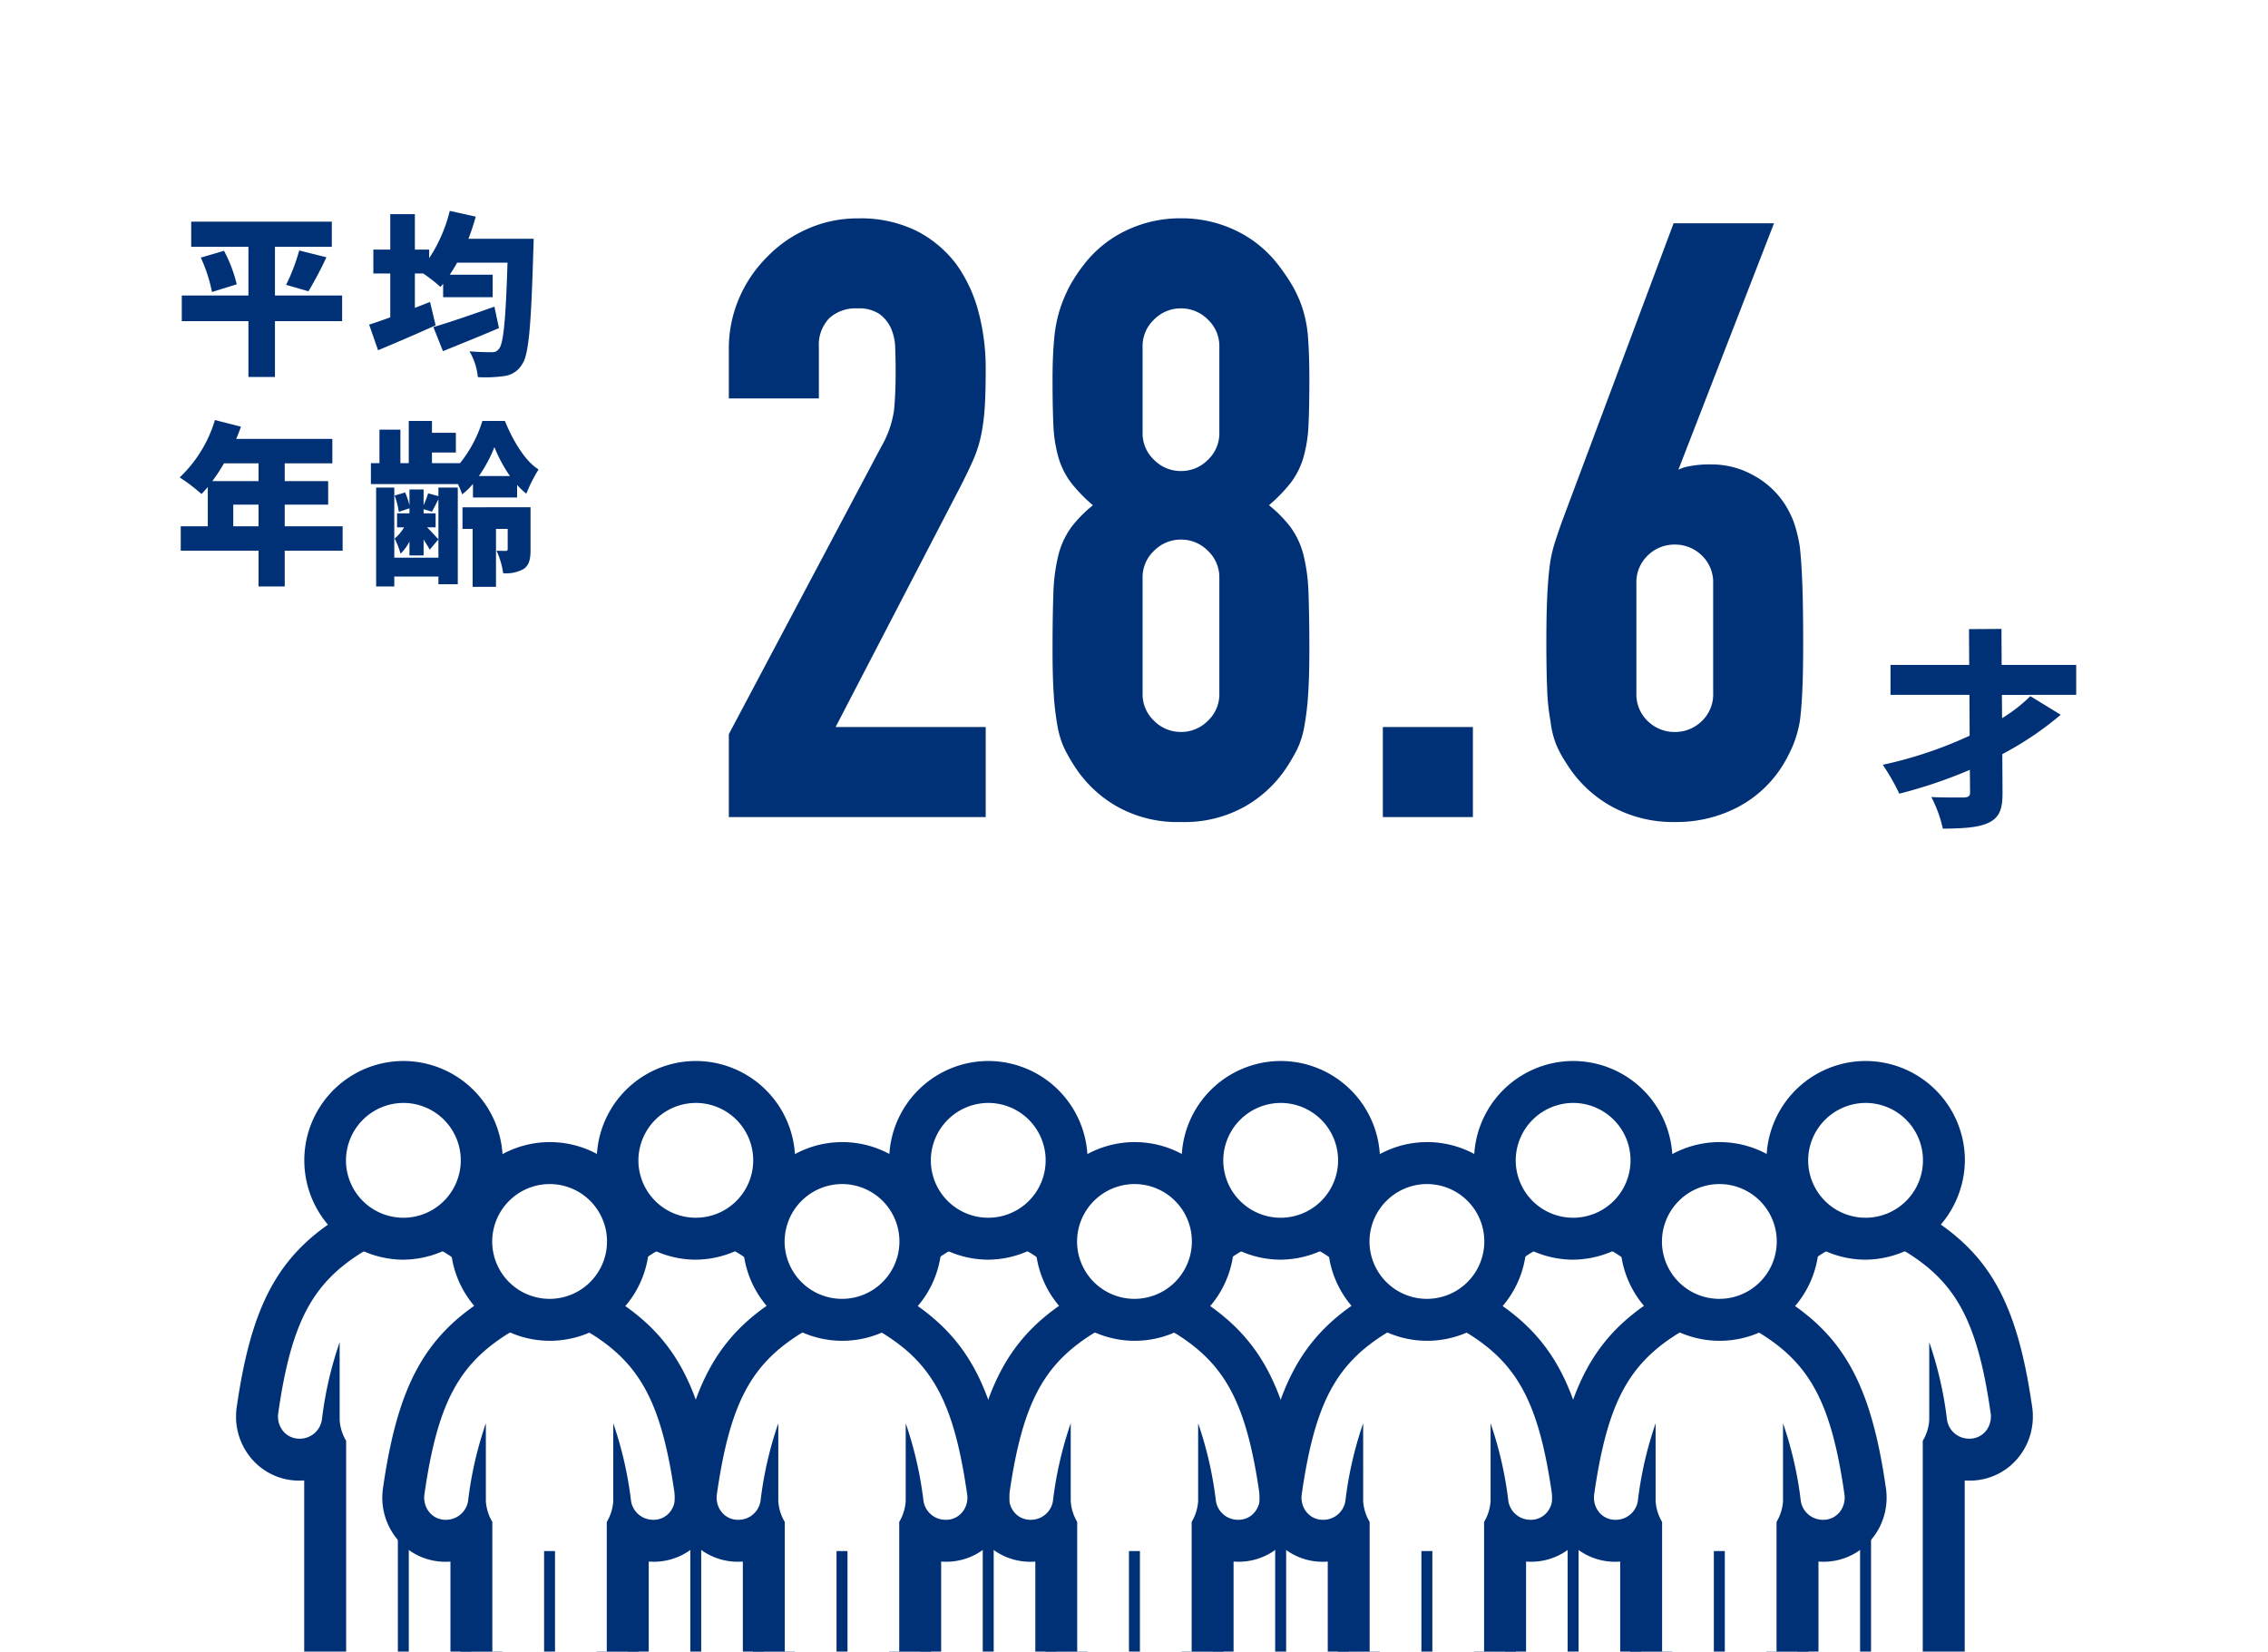
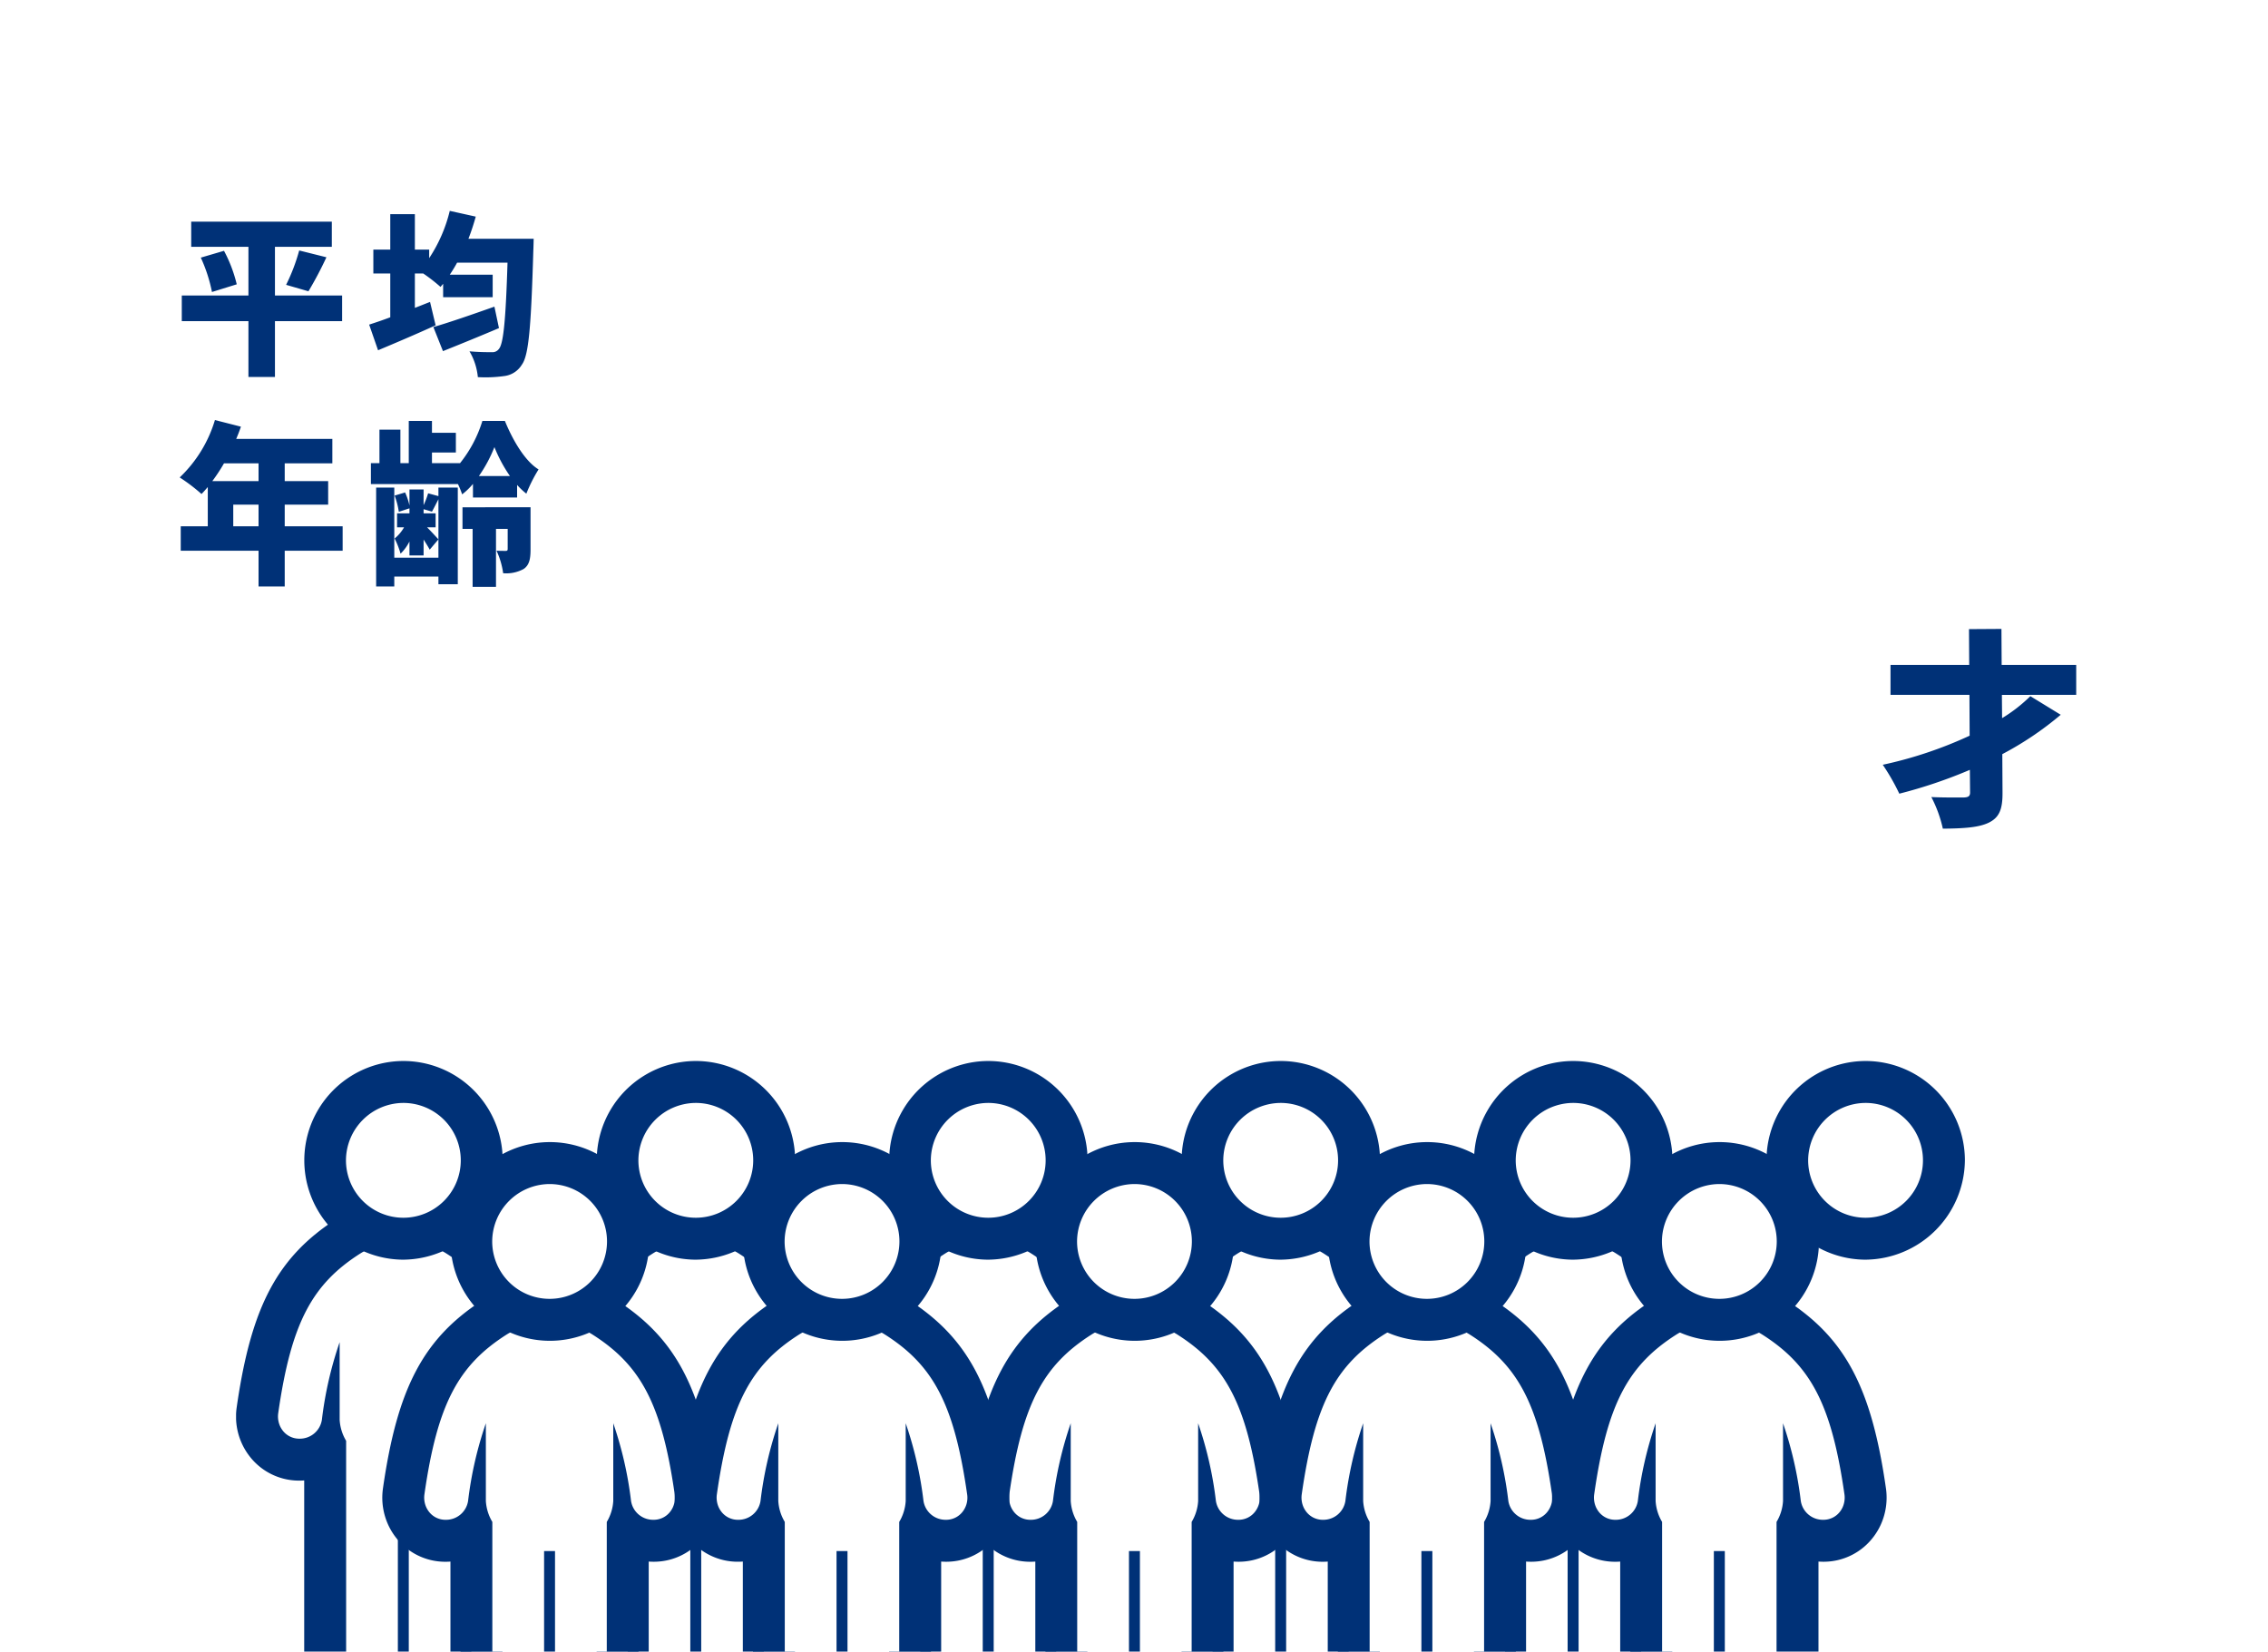
<svg xmlns="http://www.w3.org/2000/svg" width="390" height="284" viewBox="0 0 390 284">
  <defs>
    <clipPath id="clip-path">
      <rect id="長方形_27270" data-name="長方形 27270" width="390" height="148" fill="#fff" stroke="#707070" stroke-width="1" />
    </clipPath>
    <clipPath id="clip-path-2">
      <rect id="長方形_27254" data-name="長方形 27254" width="308.969" height="127.347" fill="none" />
    </clipPath>
  </defs>
  <g id="グループ_44492" data-name="グループ 44492" transform="translate(-1028 -251)">
    <rect id="長方形_27043" data-name="長方形 27043" width="390" height="284" transform="translate(1028 251)" fill="#fff" />
    <path id="パス_294546" data-name="パス 294546" d="M28.83-11.19H17.28v-8.37h9.78v-4.32H2.88v4.32h9.84v8.37H1.26v4.41H12.72v9.6h4.56v-9.6H28.83ZM4.53-17.7a26.361,26.361,0,0,1,1.92,5.91l4.26-1.32a24.159,24.159,0,0,0-2.19-5.76Zm18.51,5.79a62.556,62.556,0,0,0,3.09-5.85l-4.68-1.17a32.5,32.5,0,0,1-2.25,5.91ZM55.02-9.27c-3.81,1.35-7.89,2.76-10.5,3.51l1.65,4.14c2.85-1.14,6.39-2.58,9.63-3.96ZM50.55-20.94c.48-1.23.9-2.52,1.26-3.81l-4.47-.99a25.537,25.537,0,0,1-3.54,8.13v-1.47H41.34v-6.09H37.11v6.09H34.2v4.11h2.91v7.53c-1.35.51-2.61.93-3.63,1.26l1.53,4.41c2.94-1.23,6.6-2.79,9.9-4.29l-.96-4.02c-.87.33-1.74.69-2.61,1.02v-5.91h1.44a28.769,28.769,0,0,1,2.97,2.31l.45-.54v2.31h8.52v-3.87H47.34a23.756,23.756,0,0,0,1.26-2.07h8.67c-.3,9.72-.69,13.92-1.47,14.82a1.356,1.356,0,0,1-1.23.57c-.78,0-2.22,0-3.84-.15a10.719,10.719,0,0,1,1.44,4.44,22.964,22.964,0,0,0,4.5-.18A4.118,4.118,0,0,0,59.73.72c1.2-1.62,1.59-6.51,1.98-19.65.03-.54.06-2.01.06-2.01ZM10.11,28.5V24.78h4.35V28.5Zm4.35-10.83v3.06H6.51a30,30,0,0,0,2.01-3.06ZM28.92,28.5H18.96V24.78h7.47V20.73H18.96V17.67h8.19v-4.2H10.62c.3-.69.57-1.41.81-2.1L6.96,10.23A22.506,22.506,0,0,1,.9,20.1a30.043,30.043,0,0,1,3.75,2.85c.36-.36.72-.78,1.08-1.2V28.5H1.08v4.2H14.46v6.15h4.5V32.7h9.96Zm16.47-5.19-1.77-.48a14.714,14.714,0,0,1-.78,2.04v-2.7H40.41v2.76a11.009,11.009,0,0,0-.75-2.25l-1.8.54a13.683,13.683,0,0,1,.72,2.79l1.83-.6v.87H38.28v2.4h1.2a6.946,6.946,0,0,1-1.62,1.92,14.69,14.69,0,0,1,1.02,2.61,7.755,7.755,0,0,0,1.53-2.1v2.4h2.43V30.78c.42.66.84,1.32,1.05,1.74l1.5-1.77c-.3-.33-1.23-1.35-1.95-2.07h1.47v-2.4H42.84v-.72l1.44.42c.33-.57.69-1.32,1.11-2.13V33.9H37.8V21.84H34.68V38.85H37.8V37.14h7.59v1.32h3.33V21.84H45.39Zm6.96-3.45a23.907,23.907,0,0,0,2.67-4.98,24.591,24.591,0,0,0,2.67,4.98Zm-1.02,3.69h7.59V21.39a12.3,12.3,0,0,0,1.59,1.5,25.813,25.813,0,0,1,2.1-4.17c-2.37-1.44-4.47-5.1-5.79-8.34H52.95a21.793,21.793,0,0,1-3.84,7.26H44.28V15.81h4.11V12.42H44.28V10.38H40.29v7.26H38.85V11.88h-3.6v5.76H33.78v3.6H48.75a15.731,15.731,0,0,1,.72,1.77,11.668,11.668,0,0,0,1.86-1.8Zm9.9,1.68H49.53v3.72h1.74v9.96h4.02V28.95H57.3V32.4c0,.24-.09.33-.33.33s-.99,0-1.59-.03a13.374,13.374,0,0,1,1.14,3.87,6.211,6.211,0,0,0,3.51-.72c.99-.66,1.2-1.74,1.2-3.36Z" transform="translate(1058 313)" fill="#003177" />
-     <path id="パス_294545" data-name="パス 294545" d="M4.828,0V-13.632L30.956-62.906a17.991,17.991,0,0,0,2.272-6.461q.284-2.769.284-6.887,0-1.846-.071-3.9a9.476,9.476,0,0,0-.781-3.621,6.723,6.723,0,0,0-2.13-2.627,6.782,6.782,0,0,0-4.118-1.065,7.158,7.158,0,0,0-5.183,1.846,7.15,7.15,0,0,0-1.917,5.4v8.236H4.828v-7.952a21.4,21.4,0,0,1,1.7-8.52,21.984,21.984,0,0,1,4.686-6.958,21.264,21.264,0,0,1,6.816-4.757,20.661,20.661,0,0,1,8.52-1.775A21.233,21.233,0,0,1,36.281-99.9a19.4,19.4,0,0,1,6.745,5.609,24.453,24.453,0,0,1,3.763,8.094A37.478,37.478,0,0,1,48-76.538q0,3.692-.142,6.177a37.376,37.376,0,0,1-.568,4.757,20.964,20.964,0,0,1-1.42,4.544q-.994,2.272-2.7,5.538l-21.3,41.038H48V0ZM89.176-80.372a6.741,6.741,0,0,0-2.13-5.041,6.927,6.927,0,0,0-4.97-2.059,6.927,6.927,0,0,0-4.97,2.059,6.741,6.741,0,0,0-2.13,5.041V-65.6a6.741,6.741,0,0,0,2.13,5.041,6.927,6.927,0,0,0,4.97,2.059,6.927,6.927,0,0,0,4.97-2.059,6.741,6.741,0,0,0,2.13-5.041Zm-28.684,5.68q0-4.118.284-7.029a23.166,23.166,0,0,1,.994-5.041A23.94,23.94,0,0,1,63.4-90.6a26.862,26.862,0,0,1,2.343-3.55,19.57,19.57,0,0,1,7.1-5.751,20.929,20.929,0,0,1,9.23-2.059,20.929,20.929,0,0,1,9.23,2.059,19.571,19.571,0,0,1,7.1,5.751,33.8,33.8,0,0,1,2.414,3.55,20.381,20.381,0,0,1,1.7,3.834,20.847,20.847,0,0,1,.923,5.041q.213,2.911.213,7.029,0,4.544-.142,7.668a23.466,23.466,0,0,1-.852,5.538,12.922,12.922,0,0,1-2.2,4.331,27.092,27.092,0,0,1-4.047,4.047,21.559,21.559,0,0,1,4.047,3.976,13.4,13.4,0,0,1,2.2,4.686,30.747,30.747,0,0,1,.852,6.6q.142,3.9.142,9.585,0,4.686-.213,7.739a47.032,47.032,0,0,1-.639,5.325A14.635,14.635,0,0,1,101.6-11.36a30.589,30.589,0,0,1-1.917,3.266,20.49,20.49,0,0,1-6.816,6.319A20.717,20.717,0,0,1,82.076.852,20.717,20.717,0,0,1,71.284-1.775a20.49,20.49,0,0,1-6.816-6.319,30.588,30.588,0,0,1-1.917-3.266,14.635,14.635,0,0,1-1.207-3.834,47.034,47.034,0,0,1-.639-5.325q-.213-3.053-.213-7.739,0-5.68.142-9.585a30.747,30.747,0,0,1,.852-6.6,13.4,13.4,0,0,1,2.2-4.686,21.559,21.559,0,0,1,4.047-3.976,27.092,27.092,0,0,1-4.047-4.047,12.922,12.922,0,0,1-2.2-4.331,23.465,23.465,0,0,1-.852-5.538Q60.492-70.148,60.492-74.692Zm28.684,34.08a6.741,6.741,0,0,0-2.13-5.041,6.927,6.927,0,0,0-4.97-2.059,6.927,6.927,0,0,0-4.97,2.059,6.741,6.741,0,0,0-2.13,5.041v19.88a6.741,6.741,0,0,0,2.13,5.041,6.927,6.927,0,0,0,4.97,2.059,6.927,6.927,0,0,0,4.97-2.059,6.741,6.741,0,0,0,2.13-5.041ZM117.292,0V-14.484h14.484V0Zm66.03-101.1L166.85-58.646l.284.284a5.676,5.676,0,0,1,2.2-.923,17.418,17.418,0,0,1,3.9-.355,14.187,14.187,0,0,1,7.1,1.846,14.411,14.411,0,0,1,5.112,4.686,16.044,16.044,0,0,1,1.562,3.124,23.923,23.923,0,0,1,.994,4.118q.284,2.556.426,6.461t.142,9.869q0,4.97-.142,8.165t-.426,5.325a19.954,19.954,0,0,1-1.065,3.834,26.235,26.235,0,0,1-1.633,3.266,19.587,19.587,0,0,1-7.6,7.242A22.287,22.287,0,0,1,166.992.852a21.4,21.4,0,0,1-10.65-2.627,20.636,20.636,0,0,1-7.526-7.171,18.732,18.732,0,0,1-1.775-3.266,15.183,15.183,0,0,1-.923-3.834,35.985,35.985,0,0,1-.568-5.325q-.142-3.195-.142-8.165,0-4.686.142-7.739t.426-5.325a22.632,22.632,0,0,1,.852-3.9q.568-1.775,1.278-3.763L167.134-101.1Zm-9.23,61.486a6.848,6.848,0,0,0-2.13-5.254,7.055,7.055,0,0,0-4.97-1.988,7.055,7.055,0,0,0-4.97,1.988,6.848,6.848,0,0,0-2.13,5.254v18.744a6.848,6.848,0,0,0,2.13,5.254,7.055,7.055,0,0,0,4.97,1.988,7.055,7.055,0,0,0,4.97-1.988,6.848,6.848,0,0,0,2.13-5.254Z" transform="translate(1149 391)" fill="#003177" stroke="#003177" stroke-width="1" />
    <path id="パス_294544" data-name="パス 294544" d="M34.02-19.512V-24.66H21.2l-.036-6.192-5.58.036.036,6.156H2.088v5.148H15.66l.036,7.02a70.763,70.763,0,0,1-14.94,5A37.108,37.108,0,0,1,3.6-2.52a82.906,82.906,0,0,0,12.132-4.1l.036,3.78c.036.72-.252.936-1.044.972-.792,0-3.384.036-5.616-.072a21.947,21.947,0,0,1,1.98,5.436c3.528-.036,6.156-.18,7.92-1.044,1.8-.9,2.376-2.3,2.34-5.292l-.036-6.48a55.586,55.586,0,0,0,10.044-6.768l-5.22-3.2a26.5,26.5,0,0,1-4.86,3.78l-.036-4Z" transform="translate(1351 390)" fill="#003177" />
    <g id="マスクグループ_436" data-name="マスクグループ 436" transform="translate(1028 387)" clip-path="url(#clip-path)">
      <g id="グループ_44490" data-name="グループ 44490" transform="translate(40.593 46.448)">
        <g id="グループ_44489" data-name="グループ 44489" clip-path="url(#clip-path-2)">
          <path id="パス_294215" data-name="パス 294215" d="M112.442,103.849a8,8,0,0,1-5.387-2.127,8,8,0,0,1-5.387,2.127A8.162,8.162,0,0,1,93.61,95.8V61.187a7.583,7.583,0,0,1-4.422,1.42,7.168,7.168,0,0,1-5.84-2.944A7.52,7.52,0,0,1,81.958,54.2c2.365-16.534,6.357-24.12,15.828-30.124a16.857,16.857,0,0,1,5.4-2.159,3.611,3.611,0,0,1,.7-.07h6.331a3.644,3.644,0,0,1,.7.07,16.708,16.708,0,0,1,5.324,2.113c9.546,6.05,13.539,13.636,15.9,30.107a7.7,7.7,0,0,1-.627,4.257,7.547,7.547,0,0,1-.758,1.277,7.159,7.159,0,0,1-5.833,2.939,7.585,7.585,0,0,1-4.424-1.42V95.8a8.162,8.162,0,0,1-8.058,8.051" transform="translate(22.286 5.944)" fill="#fff" fill-rule="evenodd" />
          <path id="パス_294216" data-name="パス 294216" d="M110.991,26.222a13.1,13.1,0,0,1,4.171,1.668c8.339,5.287,11.954,11.954,14.182,27.526a3.911,3.911,0,0,1-.719,2.885,3.568,3.568,0,0,1-2.932,1.471,3.833,3.833,0,0,1-3.86-3.243,64.217,64.217,0,0,0-3.054-13.354V56.529a7.906,7.906,0,0,1-1.116,3.612V96.569a4.447,4.447,0,0,1-8.895,0V65.15h-1.885V96.569a4.448,4.448,0,0,1-8.9,0V60.14a7.92,7.92,0,0,1-1.114-3.612V43.175a64.118,64.118,0,0,0-3.056,13.354,3.832,3.832,0,0,1-3.86,3.243A3.565,3.565,0,0,1,87.027,58.3a3.983,3.983,0,0,1-.394-.665,4.055,4.055,0,0,1-.326-2.22c2.229-15.572,5.843-22.239,14.182-27.526a13.113,13.113,0,0,1,4.171-1.668Zm0-7.212H104.66a7.143,7.143,0,0,0-1.4.139A20.3,20.3,0,0,0,96.781,21.7l-.153.094c-10.389,6.586-14.959,15.115-17.46,32.6-.006.043-.013.088-.018.131a11.13,11.13,0,0,0,2.063,8.044,10.733,10.733,0,0,0,8.745,4.416q.412,0,.818-.031V96.569a11.815,11.815,0,0,0,11.663,11.656,11.364,11.364,0,0,0,5.387-1.368,11.359,11.359,0,0,0,5.386,1.368,11.815,11.815,0,0,0,11.663-11.656V66.954q.406.031.818.031a10.737,10.737,0,0,0,8.747-4.418,11.12,11.12,0,0,0,2.061-8.044c-.005-.043-.011-.085-.018-.128-2.5-17.48-7.069-26.01-17.459-32.6l-.154-.1a20.328,20.328,0,0,0-6.475-2.554,7.134,7.134,0,0,0-1.4-.139" transform="translate(21.514 5.173)" fill="#003177" />
          <path id="パス_294217" data-name="パス 294217" d="M104.419,29.787a13.477,13.477,0,1,1,13.616-13.613,13.631,13.631,0,0,1-13.616,13.613" transform="translate(24.785 0.771)" fill="#fff" fill-rule="evenodd" />
          <path id="パス_294218" data-name="パス 294218" d="M105.191,7.212a9.871,9.871,0,1,1-9.732,9.733,9.912,9.912,0,0,1,9.732-9.733m0-7.212a17.083,17.083,0,0,0,0,34.164,17.241,17.241,0,0,0,17.221-17.22A17.1,17.1,0,0,0,105.191,0" transform="translate(24.014)" fill="#003177" />
          <path id="パス_294219" data-name="パス 294219" d="M151.972,103.849a8,8,0,0,1-5.386-2.127,8.007,8.007,0,0,1-5.389,2.127A8.162,8.162,0,0,1,133.14,95.8V61.187a7.583,7.583,0,0,1-4.422,1.42,7.168,7.168,0,0,1-5.84-2.944,7.519,7.519,0,0,1-1.389-5.466c2.365-16.534,6.357-24.12,15.828-30.124a16.875,16.875,0,0,1,5.4-2.159,3.611,3.611,0,0,1,.7-.07h6.333a3.634,3.634,0,0,1,.7.07,16.731,16.731,0,0,1,5.323,2.113c9.546,6.05,13.539,13.636,15.9,30.107a7.7,7.7,0,0,1-.627,4.257,7.544,7.544,0,0,1-.758,1.277,7.159,7.159,0,0,1-5.833,2.939,7.585,7.585,0,0,1-4.424-1.42V95.8a8.162,8.162,0,0,1-8.058,8.051" transform="translate(33.043 5.944)" fill="#fff" fill-rule="evenodd" />
          <path id="パス_294220" data-name="パス 294220" d="M150.521,26.222a13.1,13.1,0,0,1,4.171,1.668c8.339,5.287,11.954,11.954,14.182,27.526a3.911,3.911,0,0,1-.719,2.885,3.568,3.568,0,0,1-2.932,1.471,3.833,3.833,0,0,1-3.86-3.243,64.215,64.215,0,0,0-3.054-13.354V56.529a7.906,7.906,0,0,1-1.116,3.612V96.569a4.447,4.447,0,0,1-8.895,0V65.15h-1.885V96.569a4.448,4.448,0,0,1-8.9,0V60.14a7.92,7.92,0,0,1-1.114-3.612V43.175a64.118,64.118,0,0,0-3.056,13.354,3.832,3.832,0,0,1-3.86,3.243,3.564,3.564,0,0,1-2.931-1.471,3.983,3.983,0,0,1-.394-.665,4.055,4.055,0,0,1-.326-2.22c2.229-15.572,5.843-22.239,14.182-27.526a13.113,13.113,0,0,1,4.171-1.668Zm0-7.212H144.19a7.143,7.143,0,0,0-1.4.139,20.3,20.3,0,0,0-6.475,2.556l-.153.094c-10.389,6.586-14.959,15.115-17.46,32.6-.006.043-.013.088-.018.131a11.13,11.13,0,0,0,2.063,8.044,10.733,10.733,0,0,0,8.745,4.416q.412,0,.818-.031V96.569a11.815,11.815,0,0,0,11.663,11.656,11.364,11.364,0,0,0,5.387-1.368,11.359,11.359,0,0,0,5.386,1.368,11.816,11.816,0,0,0,11.664-11.656V66.954c.27.02.543.031.817.031a10.737,10.737,0,0,0,8.747-4.418,11.12,11.12,0,0,0,2.061-8.044c-.005-.043-.011-.085-.018-.128-2.5-17.48-7.069-26.01-17.459-32.6l-.154-.1a20.328,20.328,0,0,0-6.475-2.554,7.134,7.134,0,0,0-1.4-.139" transform="translate(32.272 5.173)" fill="#003177" />
          <path id="パス_294221" data-name="パス 294221" d="M143.949,29.787a13.477,13.477,0,1,1,13.616-13.613,13.631,13.631,0,0,1-13.616,13.613" transform="translate(35.543 0.771)" fill="#fff" fill-rule="evenodd" />
          <path id="パス_294222" data-name="パス 294222" d="M144.721,7.212a9.871,9.871,0,1,1-9.732,9.733,9.912,9.912,0,0,1,9.732-9.733m0-7.212a17.083,17.083,0,0,0,0,34.164,17.241,17.241,0,0,0,17.221-17.22A17.1,17.1,0,0,0,144.721,0" transform="translate(34.771)" fill="#003177" />
          <path id="パス_294223" data-name="パス 294223" d="M191.5,103.849a8,8,0,0,1-5.387-2.127,8,8,0,0,1-5.387,2.127A8.162,8.162,0,0,1,172.67,95.8V61.187a7.583,7.583,0,0,1-4.422,1.42,7.168,7.168,0,0,1-5.84-2.944,7.52,7.52,0,0,1-1.389-5.466c2.365-16.534,6.357-24.12,15.828-30.124a16.874,16.874,0,0,1,5.4-2.159,3.611,3.611,0,0,1,.7-.07h6.333a3.634,3.634,0,0,1,.7.07,16.731,16.731,0,0,1,5.323,2.113c9.546,6.05,13.539,13.636,15.9,30.107a7.7,7.7,0,0,1-.627,4.257,7.546,7.546,0,0,1-.758,1.277,7.159,7.159,0,0,1-5.833,2.939,7.584,7.584,0,0,1-4.424-1.42V95.8a8.162,8.162,0,0,1-8.058,8.051" transform="translate(43.8 5.944)" fill="#fff" fill-rule="evenodd" />
          <path id="パス_294224" data-name="パス 294224" d="M190.051,26.222a13.1,13.1,0,0,1,4.171,1.668c8.339,5.287,11.954,11.954,14.182,27.526a3.911,3.911,0,0,1-.719,2.885,3.568,3.568,0,0,1-2.932,1.471,3.833,3.833,0,0,1-3.86-3.243,64.218,64.218,0,0,0-3.054-13.354V56.529a7.906,7.906,0,0,1-1.116,3.612V96.569a4.447,4.447,0,0,1-8.895,0V65.15h-1.885V96.569a4.448,4.448,0,0,1-8.9,0V60.14a7.92,7.92,0,0,1-1.114-3.612V43.175a64.2,64.2,0,0,0-3.056,13.354,3.832,3.832,0,0,1-3.86,3.243,3.565,3.565,0,0,1-2.931-1.471,3.984,3.984,0,0,1-.394-.665,4.055,4.055,0,0,1-.326-2.22c2.229-15.572,5.843-22.239,14.182-27.526a13.113,13.113,0,0,1,4.171-1.668Zm0-7.212H183.72a7.143,7.143,0,0,0-1.4.139,20.3,20.3,0,0,0-6.475,2.556l-.153.094c-10.389,6.586-14.959,15.115-17.46,32.6-.006.043-.013.088-.018.131a11.13,11.13,0,0,0,2.063,8.044,10.733,10.733,0,0,0,8.745,4.416q.412,0,.818-.031V96.569A11.815,11.815,0,0,0,181.5,108.225a11.364,11.364,0,0,0,5.387-1.368,11.359,11.359,0,0,0,5.386,1.368,11.816,11.816,0,0,0,11.664-11.656V66.954c.27.02.543.031.817.031a10.737,10.737,0,0,0,8.747-4.418,11.12,11.12,0,0,0,2.061-8.044c-.005-.043-.011-.085-.018-.128-2.5-17.48-7.069-26.01-17.459-32.6-.051-.032-.1-.064-.154-.094a20.29,20.29,0,0,0-6.475-2.556,7.134,7.134,0,0,0-1.4-.139" transform="translate(43.029 5.173)" fill="#003177" />
          <path id="パス_294225" data-name="パス 294225" d="M183.479,29.787a13.477,13.477,0,1,1,13.616-13.613,13.631,13.631,0,0,1-13.616,13.613" transform="translate(46.3 0.771)" fill="#fff" fill-rule="evenodd" />
          <path id="パス_294226" data-name="パス 294226" d="M184.252,7.212a9.871,9.871,0,1,1-9.732,9.733,9.912,9.912,0,0,1,9.732-9.733m0-7.212a17.083,17.083,0,0,0,0,34.164,17.241,17.241,0,0,0,17.221-17.22A17.1,17.1,0,0,0,184.252,0" transform="translate(45.528)" fill="#003177" />
          <path id="パス_294227" data-name="パス 294227" d="M231.032,103.849a8,8,0,0,1-5.386-2.127,8.007,8.007,0,0,1-5.389,2.127A8.162,8.162,0,0,1,212.2,95.8V61.187a7.583,7.583,0,0,1-4.422,1.42,7.168,7.168,0,0,1-5.84-2.944,7.519,7.519,0,0,1-1.389-5.466c2.365-16.534,6.358-24.12,15.829-30.124a16.863,16.863,0,0,1,5.4-2.159,3.612,3.612,0,0,1,.7-.07h6.333a3.634,3.634,0,0,1,.7.07,16.731,16.731,0,0,1,5.323,2.113c9.546,6.05,13.539,13.636,15.9,30.107a7.7,7.7,0,0,1-.627,4.257,7.549,7.549,0,0,1-.758,1.277,7.159,7.159,0,0,1-5.833,2.939,7.584,7.584,0,0,1-4.424-1.42V95.8a8.162,8.162,0,0,1-8.058,8.051" transform="translate(54.557 5.944)" fill="#fff" fill-rule="evenodd" />
-           <path id="パス_294228" data-name="パス 294228" d="M229.582,26.222a13.1,13.1,0,0,1,4.171,1.668c8.339,5.287,11.954,11.954,14.182,27.526a4.066,4.066,0,0,1-.324,2.22,3.984,3.984,0,0,1-.394.665,3.568,3.568,0,0,1-2.932,1.471,3.833,3.833,0,0,1-3.86-3.243,64.215,64.215,0,0,0-3.054-13.354V56.529a7.906,7.906,0,0,1-1.116,3.612V96.569a4.447,4.447,0,0,1-8.895,0V65.15h-1.885V96.569a4.448,4.448,0,0,1-8.9,0V60.14a7.92,7.92,0,0,1-1.114-3.612V43.175a64.2,64.2,0,0,0-3.056,13.354,3.832,3.832,0,0,1-3.86,3.243,3.565,3.565,0,0,1-2.931-1.471,3.986,3.986,0,0,1-.394-.665,4.055,4.055,0,0,1-.326-2.22c2.229-15.572,5.843-22.239,14.182-27.526a13.112,13.112,0,0,1,4.171-1.668Zm0-7.212h-6.331a7.143,7.143,0,0,0-1.4.139,20.3,20.3,0,0,0-6.475,2.556l-.153.094c-10.389,6.586-14.959,15.115-17.46,32.6-.006.043-.011.085-.018.128a11.131,11.131,0,0,0,2.063,8.046,10.733,10.733,0,0,0,8.745,4.416q.412,0,.818-.031V96.569a11.815,11.815,0,0,0,11.663,11.656,11.364,11.364,0,0,0,5.387-1.368,11.359,11.359,0,0,0,5.386,1.368,11.816,11.816,0,0,0,11.664-11.656V66.954c.27.02.543.031.817.031a10.737,10.737,0,0,0,8.747-4.418,11.107,11.107,0,0,0,1.113-1.878,11.261,11.261,0,0,0,.948-6.166c-.005-.043-.011-.085-.018-.128-2.5-17.48-7.069-26.01-17.459-32.6-.051-.032-.1-.064-.154-.094a20.29,20.29,0,0,0-6.475-2.556,7.133,7.133,0,0,0-1.4-.139" transform="translate(53.786 5.173)" fill="#003177" />
          <path id="パス_294229" data-name="パス 294229" d="M223.01,29.787a13.477,13.477,0,1,1,13.616-13.613A13.631,13.631,0,0,1,223.01,29.787" transform="translate(57.057 0.771)" fill="#fff" fill-rule="evenodd" />
          <path id="パス_294230" data-name="パス 294230" d="M223.781,7.212a9.871,9.871,0,1,1-9.732,9.733,9.912,9.912,0,0,1,9.732-9.733m0-7.212a17.083,17.083,0,0,0,0,34.164A17.241,17.241,0,0,0,241,16.945,17.1,17.1,0,0,0,223.781,0" transform="translate(56.286)" fill="#003177" />
          <path id="パス_294231" data-name="パス 294231" d="M33.381,103.849a8,8,0,0,1-5.387-2.127,8,8,0,0,1-5.387,2.127A8.162,8.162,0,0,1,14.549,95.8V61.187a7.583,7.583,0,0,1-4.422,1.42,7.168,7.168,0,0,1-5.84-2.944A7.52,7.52,0,0,1,2.9,54.2c2.365-16.534,6.357-24.12,15.828-30.124a16.857,16.857,0,0,1,5.4-2.159,3.611,3.611,0,0,1,.7-.07h6.331a3.644,3.644,0,0,1,.7.07,16.707,16.707,0,0,1,5.324,2.113c9.546,6.05,13.539,13.636,15.9,30.107a7.7,7.7,0,0,1-.627,4.257,7.545,7.545,0,0,1-.758,1.277,7.159,7.159,0,0,1-5.833,2.939,7.585,7.585,0,0,1-4.424-1.42V95.8a8.162,8.162,0,0,1-8.058,8.051" transform="translate(0.772 5.944)" fill="#fff" fill-rule="evenodd" />
          <path id="パス_294232" data-name="パス 294232" d="M31.93,26.222A13.1,13.1,0,0,1,36.1,27.889c8.339,5.287,11.954,11.954,14.182,27.526a4.055,4.055,0,0,1-.326,2.22,3.9,3.9,0,0,1-.394.665,3.565,3.565,0,0,1-2.931,1.471,3.833,3.833,0,0,1-3.86-3.243,64.216,64.216,0,0,0-3.054-13.354V56.529A7.906,7.906,0,0,1,38.6,60.14V96.569a4.448,4.448,0,0,1-8.9,0V65.15H27.823V96.569a4.57,4.57,0,0,1-4.445,4.445,4.572,4.572,0,0,1-4.451-4.445V60.14a7.92,7.92,0,0,1-1.114-3.612V43.175a64.118,64.118,0,0,0-3.056,13.354,3.832,3.832,0,0,1-3.86,3.243A3.565,3.565,0,0,1,7.966,58.3a3.983,3.983,0,0,1-.394-.665,4.055,4.055,0,0,1-.326-2.22c2.229-15.572,5.843-22.239,14.182-27.526A13.113,13.113,0,0,1,25.6,26.222Zm0-7.212H25.6a7.143,7.143,0,0,0-1.4.139A20.3,20.3,0,0,0,17.72,21.7l-.153.094C7.177,28.384,2.608,36.914.107,54.394c-.006.043-.013.088-.018.131a11.13,11.13,0,0,0,2.063,8.044A10.733,10.733,0,0,0,10.9,66.984q.412,0,.818-.031V96.569a11.815,11.815,0,0,0,11.663,11.656,11.364,11.364,0,0,0,5.387-1.368,11.359,11.359,0,0,0,5.386,1.368A11.815,11.815,0,0,0,45.814,96.569V66.954q.406.031.818.031a10.737,10.737,0,0,0,8.747-4.418,11.116,11.116,0,0,0,2.061-8.044c-.005-.043-.011-.085-.018-.128-2.5-17.48-7.069-26.01-17.459-32.6l-.154-.1a20.328,20.328,0,0,0-6.475-2.554,7.134,7.134,0,0,0-1.4-.139" transform="translate(0 5.173)" fill="#003177" />
          <path id="パス_294233" data-name="パス 294233" d="M25.358,29.787A13.477,13.477,0,1,1,38.974,16.174,13.631,13.631,0,0,1,25.358,29.787" transform="translate(3.271 0.771)" fill="#fff" fill-rule="evenodd" />
          <path id="パス_294234" data-name="パス 294234" d="M26.131,7.212A9.871,9.871,0,1,1,16.4,16.945a9.913,9.913,0,0,1,9.732-9.733m0-7.212a17.083,17.083,0,0,0,0,34.164A17.24,17.24,0,0,0,43.35,16.945,17.1,17.1,0,0,0,26.131,0" transform="translate(2.5)" fill="#003177" />
          <path id="パス_294235" data-name="パス 294235" d="M72.911,103.849a8,8,0,0,1-5.386-2.127,8.007,8.007,0,0,1-5.389,2.127A8.162,8.162,0,0,1,54.079,95.8V61.187a7.583,7.583,0,0,1-4.422,1.42,7.168,7.168,0,0,1-5.84-2.944A7.52,7.52,0,0,1,42.427,54.2c2.365-16.534,6.357-24.12,15.828-30.124a16.857,16.857,0,0,1,5.4-2.159,3.611,3.611,0,0,1,.7-.07h6.331a3.634,3.634,0,0,1,.7.07,16.707,16.707,0,0,1,5.324,2.113c9.546,6.05,13.539,13.636,15.9,30.107a7.7,7.7,0,0,1-.627,4.257,7.546,7.546,0,0,1-.758,1.277,7.159,7.159,0,0,1-5.833,2.939,7.584,7.584,0,0,1-4.424-1.42V95.8a8.162,8.162,0,0,1-8.058,8.051" transform="translate(11.529 5.944)" fill="#fff" fill-rule="evenodd" />
          <path id="パス_294236" data-name="パス 294236" d="M71.461,26.222a13.1,13.1,0,0,1,4.171,1.668c8.339,5.287,11.954,11.954,14.182,27.526a4.066,4.066,0,0,1-.324,2.22,3.989,3.989,0,0,1-.4.665,3.565,3.565,0,0,1-2.931,1.471,3.833,3.833,0,0,1-3.86-3.243,64.216,64.216,0,0,0-3.054-13.354V56.529a7.906,7.906,0,0,1-1.116,3.612V96.569a4.448,4.448,0,0,1-8.9,0V65.15H67.354V96.569a4.448,4.448,0,0,1-8.9,0V60.14a7.92,7.92,0,0,1-1.114-3.612V43.175a64.118,64.118,0,0,0-3.056,13.354,3.832,3.832,0,0,1-3.86,3.243A3.565,3.565,0,0,1,47.5,58.3a3.983,3.983,0,0,1-.394-.665,4.055,4.055,0,0,1-.326-2.22c2.229-15.572,5.843-22.239,14.182-27.526a13.113,13.113,0,0,1,4.171-1.668Zm0-7.212H65.13a7.143,7.143,0,0,0-1.4.139A20.3,20.3,0,0,0,57.251,21.7L57.1,21.8c-10.389,6.587-14.959,15.117-17.46,32.6-.006.043-.013.088-.018.131a11.13,11.13,0,0,0,2.063,8.044,10.733,10.733,0,0,0,8.745,4.416q.412,0,.818-.031V96.569a11.815,11.815,0,0,0,11.663,11.656,11.364,11.364,0,0,0,5.387-1.368,11.359,11.359,0,0,0,5.386,1.368A11.815,11.815,0,0,0,85.345,96.569V66.954q.406.031.818.031a10.737,10.737,0,0,0,8.747-4.418,11.12,11.12,0,0,0,2.061-8.044c-.005-.043-.011-.085-.018-.128-2.5-17.48-7.069-26.01-17.459-32.6l-.154-.1a20.328,20.328,0,0,0-6.475-2.554,7.134,7.134,0,0,0-1.4-.139" transform="translate(10.757 5.173)" fill="#003177" />
          <path id="パス_294237" data-name="パス 294237" d="M64.888,29.787A13.477,13.477,0,1,1,78.5,16.174,13.631,13.631,0,0,1,64.888,29.787" transform="translate(14.028 0.771)" fill="#fff" fill-rule="evenodd" />
          <path id="パス_294238" data-name="パス 294238" d="M65.661,7.212a9.871,9.871,0,1,1-9.732,9.733,9.912,9.912,0,0,1,9.732-9.733m0-7.212a17.083,17.083,0,0,0,0,34.164,17.241,17.241,0,0,0,17.221-17.22A17.1,17.1,0,0,0,65.661,0" transform="translate(13.257)" fill="#003177" />
          <path id="パス_294239" data-name="パス 294239" d="M132.206,114.814a8,8,0,0,1-5.386-2.127,8.007,8.007,0,0,1-5.387,2.127,8.163,8.163,0,0,1-8.058-8.053V72.151a7.576,7.576,0,0,1-4.423,1.421,7.167,7.167,0,0,1-5.839-2.944,7.533,7.533,0,0,1-1.392-5.461c2.366-16.539,6.359-24.125,15.83-30.13a16.9,16.9,0,0,1,5.4-2.158,3.611,3.611,0,0,1,.7-.07h6.331a3.634,3.634,0,0,1,.7.07,16.738,16.738,0,0,1,5.32,2.11c9.55,6.053,13.543,13.638,15.9,30.109a7.711,7.711,0,0,1-.626,4.254,7.619,7.619,0,0,1-.754,1.273,7.166,7.166,0,0,1-5.839,2.946,7.584,7.584,0,0,1-4.424-1.42v34.609a8.163,8.163,0,0,1-8.058,8.053" transform="translate(27.664 8.928)" fill="#fff" fill-rule="evenodd" />
          <path id="パス_294240" data-name="パス 294240" d="M130.756,37.187a13.1,13.1,0,0,1,4.171,1.668c8.339,5.287,11.954,11.954,14.182,27.526a3.911,3.911,0,0,1-.719,2.885,3.568,3.568,0,0,1-2.931,1.471,3.834,3.834,0,0,1-3.861-3.243,64.215,64.215,0,0,0-3.054-13.354V67.494a7.9,7.9,0,0,1-1.116,3.61v36.429a4.447,4.447,0,0,1-8.895,0V76.115h-1.885v31.418a4.448,4.448,0,0,1-8.9,0V71.1a7.91,7.91,0,0,1-1.114-3.61V54.14a64.118,64.118,0,0,0-3.056,13.354,3.832,3.832,0,0,1-3.86,3.243,3.565,3.565,0,0,1-2.931-1.471,3.984,3.984,0,0,1-.394-.665,4.055,4.055,0,0,1-.326-2.22c2.229-15.572,5.843-22.239,14.182-27.526a13.112,13.112,0,0,1,4.171-1.668Zm0-7.212h-6.331a7.143,7.143,0,0,0-1.4.139,20.3,20.3,0,0,0-6.475,2.556l-.153.094c-10.389,6.586-14.959,15.115-17.46,32.6-.006.043-.013.088-.018.131a11.249,11.249,0,0,0,.948,6.161,11.1,11.1,0,0,0,1.114,1.881,10.735,10.735,0,0,0,8.746,4.417q.412,0,.818-.031v29.614A11.816,11.816,0,0,0,122.2,119.19a11.364,11.364,0,0,0,5.387-1.368,11.359,11.359,0,0,0,5.386,1.368,11.816,11.816,0,0,0,11.663-11.658V77.919q.406.031.819.031a10.736,10.736,0,0,0,8.746-4.418,11.12,11.12,0,0,0,2.061-8.044c-.005-.043-.011-.085-.018-.128-2.5-17.48-7.069-26.01-17.459-32.6l-.154-.1a20.328,20.328,0,0,0-6.475-2.554,7.134,7.134,0,0,0-1.4-.139" transform="translate(26.893 8.157)" fill="#003177" />
          <path id="パス_294241" data-name="パス 294241" d="M124.184,40.752A13.477,13.477,0,1,1,137.8,27.137a13.63,13.63,0,0,1-13.614,13.614" transform="translate(30.164 3.755)" fill="#fff" fill-rule="evenodd" />
          <path id="パス_294242" data-name="パス 294242" d="M124.956,18.176a9.871,9.871,0,1,1-9.732,9.733,9.912,9.912,0,0,1,9.732-9.733m0-7.212a17.083,17.083,0,0,0,0,34.164,17.083,17.083,0,1,0,0-34.164" transform="translate(29.393 2.984)" fill="#003177" />
          <path id="パス_294243" data-name="パス 294243" d="M171.736,114.814a8,8,0,0,1-5.386-2.127,8.007,8.007,0,0,1-5.387,2.127,8.164,8.164,0,0,1-8.058-8.053V72.151a7.576,7.576,0,0,1-4.423,1.421,7.167,7.167,0,0,1-5.839-2.944,7.533,7.533,0,0,1-1.392-5.461c2.366-16.539,6.359-24.125,15.83-30.13a16.9,16.9,0,0,1,5.4-2.158,3.611,3.611,0,0,1,.7-.07h6.331a3.634,3.634,0,0,1,.7.07,16.738,16.738,0,0,1,5.32,2.11c9.55,6.053,13.543,13.638,15.9,30.109a7.711,7.711,0,0,1-.626,4.254,7.62,7.62,0,0,1-.754,1.273,7.166,7.166,0,0,1-5.839,2.946,7.585,7.585,0,0,1-4.424-1.42v34.609a8.163,8.163,0,0,1-8.058,8.053" transform="translate(38.421 8.928)" fill="#fff" fill-rule="evenodd" />
          <path id="パス_294244" data-name="パス 294244" d="M170.286,37.187a13.1,13.1,0,0,1,4.171,1.668c8.339,5.287,11.954,11.954,14.182,27.526a3.91,3.91,0,0,1-.719,2.885,3.568,3.568,0,0,1-2.931,1.471,3.834,3.834,0,0,1-3.861-3.243,64.218,64.218,0,0,0-3.054-13.354V67.494a7.9,7.9,0,0,1-1.116,3.61v36.429a4.447,4.447,0,0,1-8.895,0V76.115h-1.885v31.418a4.448,4.448,0,0,1-8.9,0V71.1a7.91,7.91,0,0,1-1.114-3.61V54.14a64.118,64.118,0,0,0-3.056,13.354,3.832,3.832,0,0,1-3.86,3.243,3.565,3.565,0,0,1-2.931-1.471,3.985,3.985,0,0,1-.394-.665,4.054,4.054,0,0,1-.326-2.22c2.229-15.572,5.843-22.239,14.182-27.526a13.112,13.112,0,0,1,4.171-1.668Zm0-7.212h-6.331a7.144,7.144,0,0,0-1.4.139,20.3,20.3,0,0,0-6.475,2.556l-.153.094c-10.389,6.586-14.959,15.115-17.46,32.6-.006.043-.013.088-.018.131a11.249,11.249,0,0,0,.948,6.161,11.1,11.1,0,0,0,1.114,1.881,10.735,10.735,0,0,0,8.746,4.417q.412,0,.818-.031v29.614a11.816,11.816,0,0,0,11.663,11.658,11.364,11.364,0,0,0,5.387-1.368,11.359,11.359,0,0,0,5.386,1.368,11.817,11.817,0,0,0,11.664-11.658V77.919c.27.02.543.031.818.031a10.736,10.736,0,0,0,8.746-4.418,11.12,11.12,0,0,0,2.061-8.044c-.005-.043-.011-.085-.018-.128-2.5-17.48-7.069-26.01-17.459-32.6-.051-.032-.1-.064-.154-.094a20.291,20.291,0,0,0-6.475-2.556,7.134,7.134,0,0,0-1.4-.139" transform="translate(37.65 8.157)" fill="#003177" />
          <path id="パス_294245" data-name="パス 294245" d="M163.715,40.752a13.477,13.477,0,1,1,13.616-13.614,13.631,13.631,0,0,1-13.616,13.614" transform="translate(40.921 3.755)" fill="#fff" fill-rule="evenodd" />
          <path id="パス_294246" data-name="パス 294246" d="M164.486,18.176a9.871,9.871,0,1,1-9.732,9.733,9.912,9.912,0,0,1,9.732-9.733m0-7.212a17.083,17.083,0,0,0,0,34.164,17.083,17.083,0,1,0,0-34.164" transform="translate(40.15 2.984)" fill="#003177" />
          <path id="パス_294247" data-name="パス 294247" d="M211.267,114.814a8,8,0,0,1-5.386-2.127,8.007,8.007,0,0,1-5.387,2.127,8.164,8.164,0,0,1-8.058-8.053V72.151a7.576,7.576,0,0,1-4.423,1.421,7.167,7.167,0,0,1-5.839-2.944,7.533,7.533,0,0,1-1.392-5.461c2.366-16.539,6.359-24.125,15.83-30.13a16.9,16.9,0,0,1,5.4-2.158,3.611,3.611,0,0,1,.7-.07h6.331a3.634,3.634,0,0,1,.7.07,16.738,16.738,0,0,1,5.32,2.11c9.55,6.053,13.543,13.638,15.9,30.109a7.711,7.711,0,0,1-.626,4.254,7.619,7.619,0,0,1-.754,1.273,7.166,7.166,0,0,1-5.839,2.946,7.585,7.585,0,0,1-4.424-1.42v34.609a8.163,8.163,0,0,1-8.058,8.053" transform="translate(49.179 8.928)" fill="#fff" fill-rule="evenodd" />
          <path id="パス_294248" data-name="パス 294248" d="M209.817,37.187a13.1,13.1,0,0,1,4.171,1.668c8.339,5.287,11.954,11.954,14.182,27.526a4.066,4.066,0,0,1-.324,2.22,3.985,3.985,0,0,1-.394.665,3.568,3.568,0,0,1-2.931,1.471,3.834,3.834,0,0,1-3.861-3.243,64.215,64.215,0,0,0-3.054-13.354V67.494a7.9,7.9,0,0,1-1.116,3.61v36.429a4.447,4.447,0,0,1-8.895,0V76.115H205.71v31.418a4.448,4.448,0,0,1-8.9,0V71.1a7.91,7.91,0,0,1-1.114-3.61V54.14a64.2,64.2,0,0,0-3.056,13.354,3.832,3.832,0,0,1-3.86,3.243,3.565,3.565,0,0,1-2.931-1.471,3.984,3.984,0,0,1-.394-.665,4.055,4.055,0,0,1-.326-2.22c2.229-15.572,5.843-22.239,14.182-27.526a13.112,13.112,0,0,1,4.171-1.668Zm0-7.212h-6.331a7.143,7.143,0,0,0-1.4.139,20.3,20.3,0,0,0-6.475,2.556l-.153.094c-10.389,6.586-14.959,15.115-17.46,32.6-.006.043-.013.088-.018.131a11.249,11.249,0,0,0,.948,6.161,11.1,11.1,0,0,0,1.114,1.881,10.735,10.735,0,0,0,8.746,4.417q.412,0,.818-.031v29.614a11.816,11.816,0,0,0,11.663,11.658,11.364,11.364,0,0,0,5.387-1.368,11.359,11.359,0,0,0,5.386,1.368A11.817,11.817,0,0,0,223.7,107.533V77.919c.27.02.543.031.818.031a10.736,10.736,0,0,0,8.746-4.418,11.106,11.106,0,0,0,1.113-1.878,11.26,11.26,0,0,0,.948-6.166c-.005-.043-.011-.085-.018-.128-2.5-17.48-7.069-26.01-17.459-32.6-.051-.032-.1-.064-.154-.094a20.291,20.291,0,0,0-6.475-2.556,7.134,7.134,0,0,0-1.4-.139" transform="translate(48.407 8.157)" fill="#003177" />
          <path id="パス_294249" data-name="パス 294249" d="M203.245,40.752a13.477,13.477,0,1,1,13.616-13.614,13.631,13.631,0,0,1-13.616,13.614" transform="translate(51.679 3.755)" fill="#fff" fill-rule="evenodd" />
          <path id="パス_294250" data-name="パス 294250" d="M204.017,18.176a9.871,9.871,0,1,1-9.732,9.733,9.912,9.912,0,0,1,9.732-9.733m0-7.212a17.083,17.083,0,0,0,0,34.164,17.083,17.083,0,1,0,0-34.164" transform="translate(50.907 2.984)" fill="#003177" />
          <path id="パス_294251" data-name="パス 294251" d="M53.146,114.814a8,8,0,0,1-5.386-2.127,8.007,8.007,0,0,1-5.387,2.127,8.164,8.164,0,0,1-8.058-8.053V72.151a7.576,7.576,0,0,1-4.423,1.421,7.167,7.167,0,0,1-5.839-2.944,7.533,7.533,0,0,1-1.392-5.461c2.366-16.539,6.359-24.125,15.83-30.13a16.87,16.87,0,0,1,5.4-2.158,3.611,3.611,0,0,1,.7-.07h6.331a3.634,3.634,0,0,1,.7.07,16.739,16.739,0,0,1,5.32,2.11c9.55,6.053,13.543,13.638,15.9,30.109a7.711,7.711,0,0,1-.626,4.254,7.618,7.618,0,0,1-.754,1.273,7.166,7.166,0,0,1-5.839,2.946,7.584,7.584,0,0,1-4.424-1.42v34.609a8.163,8.163,0,0,1-8.058,8.053" transform="translate(6.15 8.928)" fill="#fff" fill-rule="evenodd" />
          <path id="パス_294252" data-name="パス 294252" d="M51.7,37.187a13.1,13.1,0,0,1,4.171,1.668c8.339,5.287,11.954,11.954,14.182,27.526a4.055,4.055,0,0,1-.326,2.22,3.9,3.9,0,0,1-.394.665A3.565,3.565,0,0,1,66.4,70.736a3.833,3.833,0,0,1-3.86-3.243A64.216,64.216,0,0,0,59.484,54.14V67.494a7.9,7.9,0,0,1-1.116,3.61v36.429a4.448,4.448,0,0,1-8.9,0V76.115H47.589v31.418a4.448,4.448,0,0,1-8.9,0V71.1a7.91,7.91,0,0,1-1.114-3.61V54.14a64.118,64.118,0,0,0-3.056,13.354,3.832,3.832,0,0,1-3.86,3.243,3.565,3.565,0,0,1-2.931-1.471,3.984,3.984,0,0,1-.394-.665,4.055,4.055,0,0,1-.326-2.22c2.229-15.572,5.843-22.239,14.182-27.526a13.112,13.112,0,0,1,4.171-1.668Zm0-7.212H45.365a7.143,7.143,0,0,0-1.4.139,20.3,20.3,0,0,0-6.475,2.556l-.153.094c-10.389,6.586-14.959,15.115-17.46,32.6-.006.043-.013.088-.018.131a11.249,11.249,0,0,0,.948,6.161,11.076,11.076,0,0,0,1.114,1.881,10.735,10.735,0,0,0,8.746,4.417q.412,0,.818-.031v29.614A11.816,11.816,0,0,0,43.144,119.19a11.364,11.364,0,0,0,5.387-1.368,11.359,11.359,0,0,0,5.386,1.368A11.816,11.816,0,0,0,65.58,107.533V77.919q.406.031.818.031a10.737,10.737,0,0,0,8.747-4.418,11.12,11.12,0,0,0,1.116-1.885,11.242,11.242,0,0,0,.945-6.158c-.005-.043-.011-.085-.018-.128-2.5-17.48-7.069-26.01-17.459-32.6l-.154-.1A20.328,20.328,0,0,0,53.1,30.114a7.134,7.134,0,0,0-1.4-.139" transform="translate(5.379 8.157)" fill="#003177" />
          <path id="パス_294253" data-name="パス 294253" d="M45.124,40.752A13.477,13.477,0,1,1,58.739,27.137,13.63,13.63,0,0,1,45.124,40.752" transform="translate(8.65 3.755)" fill="#fff" fill-rule="evenodd" />
          <path id="パス_294254" data-name="パス 294254" d="M45.9,18.176a9.871,9.871,0,1,1-9.732,9.733A9.912,9.912,0,0,1,45.9,18.176m0-7.212a17.083,17.083,0,0,0,0,34.164,17.083,17.083,0,1,0,0-34.164" transform="translate(7.878 2.984)" fill="#003177" />
          <path id="パス_294255" data-name="パス 294255" d="M92.676,114.814a8,8,0,0,1-5.386-2.127,8.007,8.007,0,0,1-5.387,2.127,8.164,8.164,0,0,1-8.058-8.053V72.151a7.576,7.576,0,0,1-4.423,1.421,7.167,7.167,0,0,1-5.839-2.944,7.533,7.533,0,0,1-1.392-5.461c2.366-16.539,6.359-24.125,15.83-30.13a16.9,16.9,0,0,1,5.4-2.158,3.611,3.611,0,0,1,.7-.07h6.331a3.634,3.634,0,0,1,.7.07,16.738,16.738,0,0,1,5.32,2.11c9.55,6.053,13.543,13.638,15.9,30.109a7.711,7.711,0,0,1-.626,4.254A7.618,7.618,0,0,1,111,70.625a7.166,7.166,0,0,1-5.839,2.946,7.585,7.585,0,0,1-4.424-1.42v34.609a8.163,8.163,0,0,1-8.058,8.053" transform="translate(16.907 8.928)" fill="#fff" fill-rule="evenodd" />
          <path id="パス_294256" data-name="パス 294256" d="M91.226,37.187A13.1,13.1,0,0,1,95.4,38.854c8.339,5.287,11.954,11.954,14.182,27.526a3.911,3.911,0,0,1-.719,2.885,3.568,3.568,0,0,1-2.932,1.471,3.833,3.833,0,0,1-3.86-3.243A64.215,64.215,0,0,0,99.014,54.14V67.494A7.9,7.9,0,0,1,97.9,71.1v36.429a4.447,4.447,0,0,1-8.895,0V76.115H87.119v31.418a4.448,4.448,0,0,1-8.9,0V71.1a7.91,7.91,0,0,1-1.114-3.61V54.14a64.119,64.119,0,0,0-3.056,13.354,3.832,3.832,0,0,1-3.86,3.243,3.565,3.565,0,0,1-2.931-1.471,3.985,3.985,0,0,1-.394-.665,4.055,4.055,0,0,1-.326-2.22c2.229-15.572,5.843-22.239,14.182-27.526A13.112,13.112,0,0,1,84.9,37.187Zm0-7.212H84.9a7.143,7.143,0,0,0-1.4.139,20.3,20.3,0,0,0-6.475,2.556l-.153.094C66.473,39.349,61.9,47.879,59.4,65.359c-.006.043-.013.088-.018.131a11.249,11.249,0,0,0,.948,6.161,11.1,11.1,0,0,0,1.114,1.881,10.735,10.735,0,0,0,8.746,4.417q.412,0,.818-.031v29.614A11.816,11.816,0,0,0,82.674,119.19a11.364,11.364,0,0,0,5.387-1.368,11.359,11.359,0,0,0,5.386,1.368,11.816,11.816,0,0,0,11.663-11.658V77.919q.406.031.818.031a10.739,10.739,0,0,0,8.747-4.417,11.13,11.13,0,0,0,2.061-8.045c-.005-.043-.011-.085-.018-.128-2.5-17.48-7.069-26.01-17.459-32.6l-.154-.1a20.328,20.328,0,0,0-6.475-2.554,7.134,7.134,0,0,0-1.4-.139" transform="translate(16.136 8.157)" fill="#003177" />
          <path id="パス_294257" data-name="パス 294257" d="M84.654,40.752A13.477,13.477,0,1,1,98.269,27.137,13.63,13.63,0,0,1,84.654,40.752" transform="translate(19.407 3.755)" fill="#fff" fill-rule="evenodd" />
          <path id="パス_294258" data-name="パス 294258" d="M85.426,18.176a9.871,9.871,0,1,1-9.732,9.733,9.912,9.912,0,0,1,9.732-9.733m0-7.212a17.083,17.083,0,0,0,0,34.164,17.083,17.083,0,1,0,0-34.164" transform="translate(18.635 2.984)" fill="#003177" />
        </g>
      </g>
    </g>
  </g>
</svg>